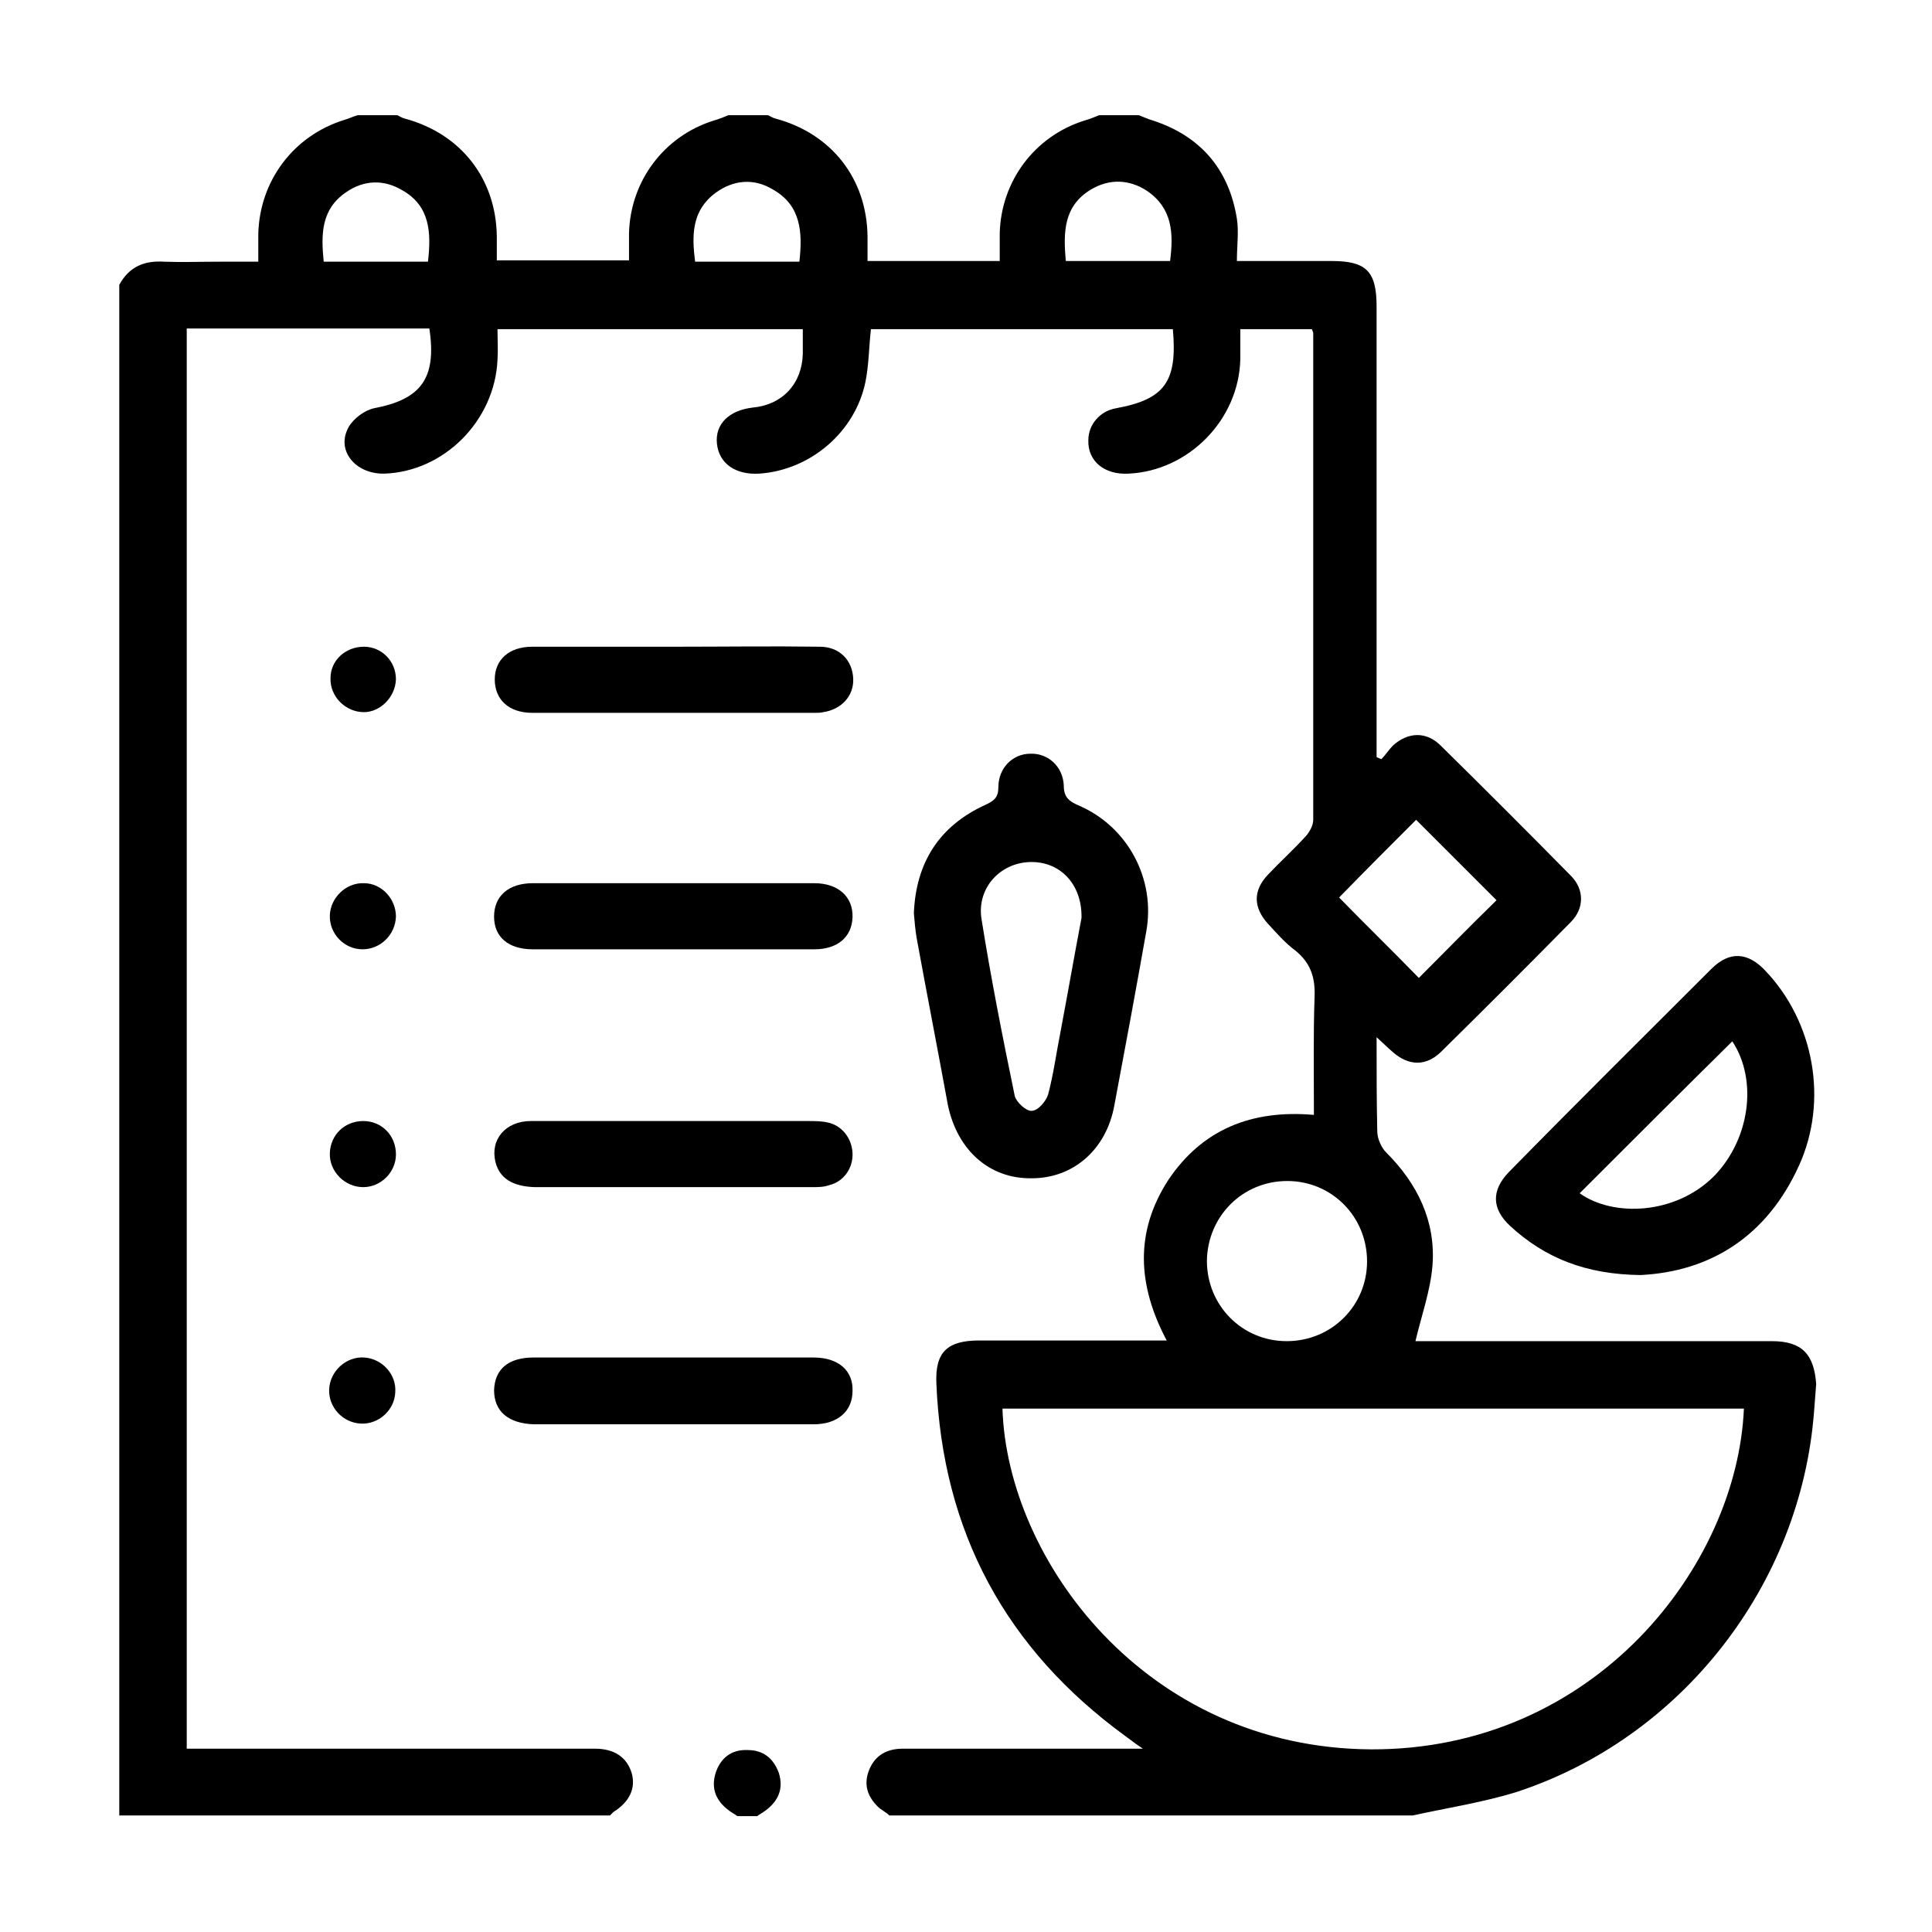
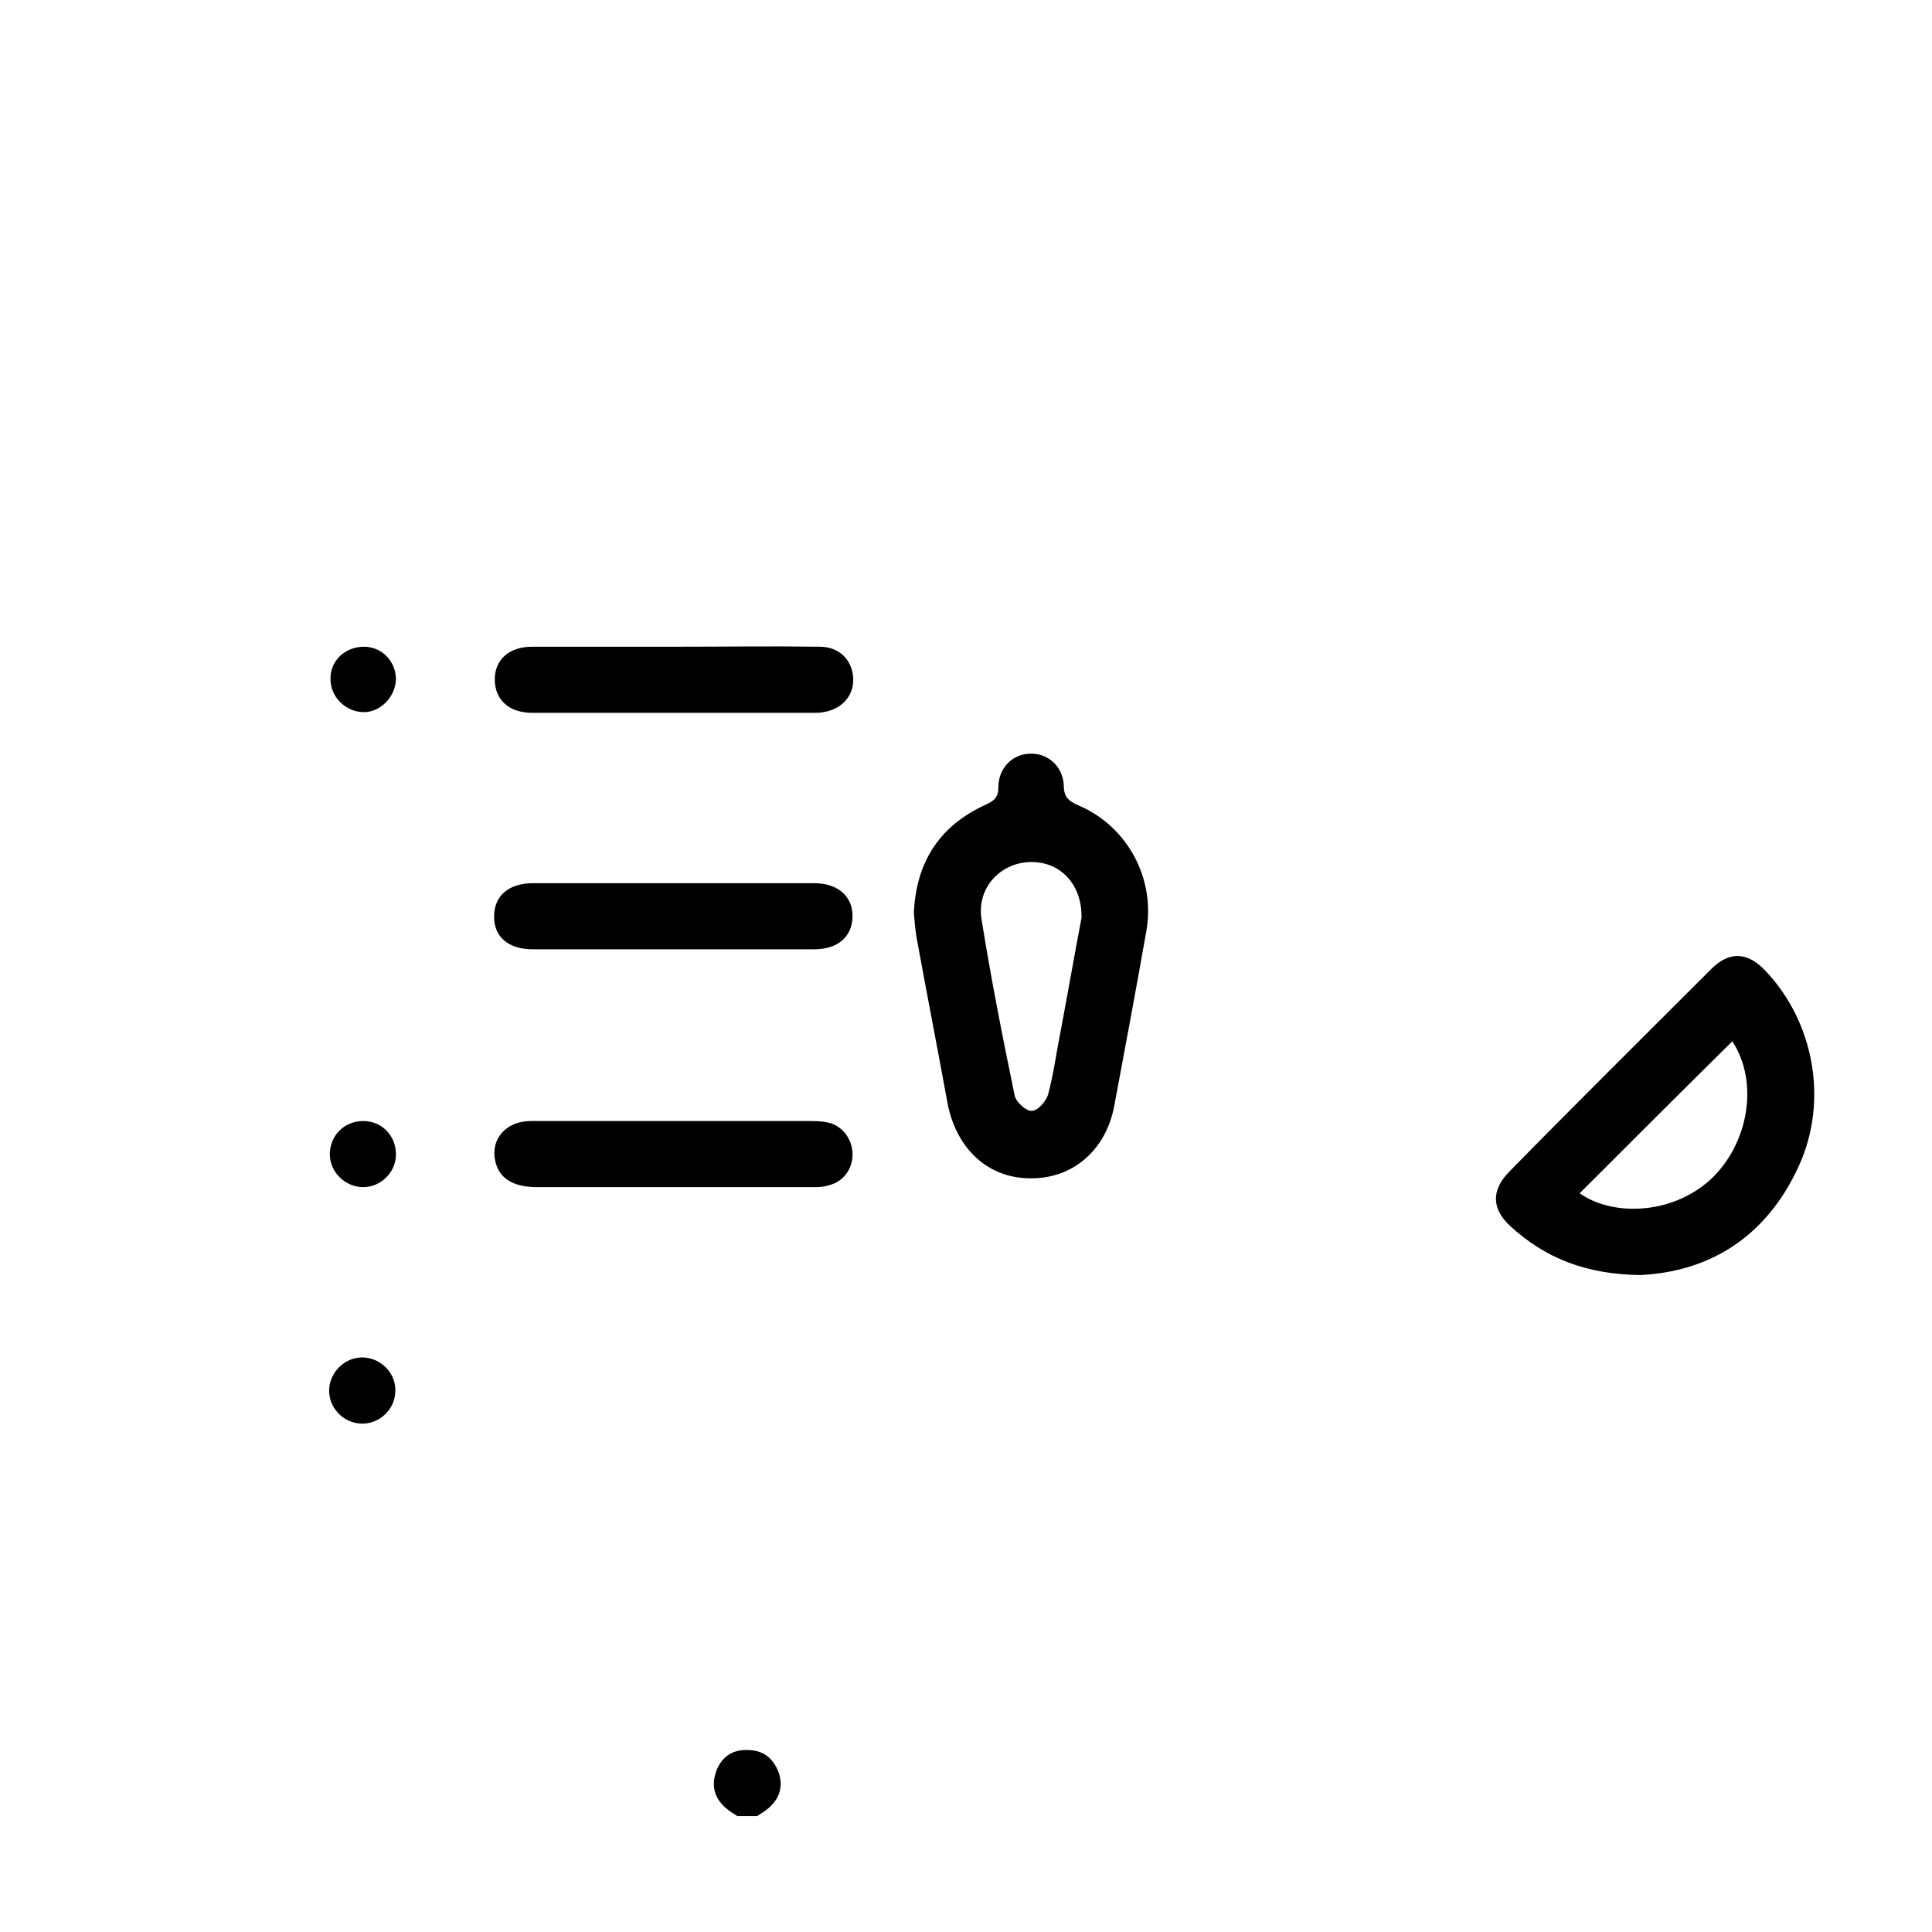
<svg xmlns="http://www.w3.org/2000/svg" version="1.1" id="Layer_1" x="0px" y="0px" viewBox="0 0 283.5 283.5" style="enable-background:new 0 0 283.5 283.5;" xml:space="preserve">
  <g>
-     <path d="M260,196.8c-16.7,0-33.4,0-50.1,0c-0.9,0-1.7,0-2.2,0c0.9-3.8,2.2-7.4,2.5-11.1c0.5-6.5-2.2-12-6.8-16.6   c-0.7-0.7-1.3-2-1.3-3.1c-0.1-4.4-0.1-8.9-0.1-13.8c1,0.9,1.7,1.6,2.4,2.2c2.3,2,4.8,2.1,7,0c6.4-6.3,12.8-12.7,19.1-19.1   c2-2,2-4.8,0-6.8c-6.3-6.4-12.7-12.8-19.1-19.1c-2.1-2.1-4.8-2-7,0c-0.6,0.6-1.1,1.4-1.7,2c-0.2-0.1-0.5-0.2-0.7-0.3   c0-0.8,0-1.7,0-2.5c0-21.2,0-42.4,0-63.6c0-5.2-1.5-6.7-6.6-6.7c-4.5,0-9,0-13.9,0c0-2.2,0.3-4.3,0-6.2   c-1.2-7.5-5.6-12.4-12.9-14.6c-0.5-0.2-1-0.4-1.5-0.6c-1.9,0-3.9,0-5.8,0c-0.7,0.3-1.5,0.6-2.2,0.8c-7.3,2.3-12.2,8.9-12.4,16.5   c0,1.3,0,2.6,0,4.1c-3.3,0-6.5,0-9.6,0c-3.1,0-6.3,0-9.8,0c0-1.3,0-2.4,0-3.6c-0.1-8.5-5.3-15.1-13.5-17.3   c-0.4-0.1-0.7-0.3-1.1-0.5c-1.9,0-3.9,0-5.8,0c-0.7,0.3-1.5,0.6-2.2,0.8c-7.3,2.3-12.2,8.9-12.4,16.5c0,1.3,0,2.6,0,4   c-6.5,0-12.8,0-19.4,0c0-1.1,0-2.3,0-3.5c-0.1-8.5-5.3-15.1-13.5-17.3c-0.4-0.1-0.7-0.3-1.1-0.5c-1.9,0-3.9,0-5.8,0   c-0.7,0.2-1.3,0.5-2,0.7c-7.4,2.3-12.4,8.9-12.6,16.7c0,1.2,0,2.4,0,4.1c-2,0-3.9,0-5.8,0c-2.7,0-5.4,0.1-8,0   c-3-0.2-5.2,0.8-6.6,3.4c0,74.9,0,149.7,0,224.6c24,0,48,0,72,0c0.2-0.2,0.3-0.3,0.5-0.5c2.4-1.5,3.3-3.5,2.7-5.7   c-0.7-2.3-2.5-3.6-5.4-3.6c-19,0-38.1,0-57.1,0c-0.9,0-1.9,0-2.8,0c0-69.7,0-139.1,0-208.4c12,0,23.8,0,35.6,0   c1.1,7.3-1.2,10.4-8.1,11.7c-1.4,0.3-3,1.5-3.7,2.7c-2,3.4,0.9,7,5.2,6.9c8.8-0.3,16.2-7.8,16.6-16.7c0.1-1.5,0-3,0-4.5   c15.1,0,29.9,0,44.8,0c0,1.3,0,2.4,0,3.6c-0.1,4.4-3,7.5-7.3,7.9c-3.5,0.4-5.6,2.4-5.3,5.3c0.3,2.9,2.7,4.6,6.2,4.4   c7.5-0.5,14.1-6.1,15.6-13.5c0.5-2.5,0.5-5.1,0.8-7.7c14.8,0,29.6,0,44.3,0c0.7,7.7-1.2,10.3-8.3,11.6c-2.4,0.4-4.1,2.4-4.1,4.7   c-0.1,3.1,2.4,5.1,5.9,4.9c8.8-0.4,16.2-7.9,16.4-16.8c0-1.5,0-3,0-4.4c3.8,0,7.2,0,10.5,0c0.1,0.3,0.2,0.4,0.2,0.6   c0,23.8,0,47.6,0,71.4c0,0.8-0.5,1.7-1,2.3c-1.8,2-3.8,3.8-5.6,5.7c-2.3,2.4-2.2,4.9,0,7.3c1.3,1.4,2.5,2.8,4,3.9   c2.2,1.8,2.9,3.9,2.8,6.7c-0.2,5.7-0.1,11.5-0.1,17.4c-9.1-0.8-16.4,2.1-21.4,9.6c-4.9,7.6-4.5,15.4-0.2,23.5c-9.4,0-18.5,0-27.5,0   c-4.7,0-6.5,1.7-6.3,6.3c0.9,21.8,10.2,39,27.8,51.8c0.7,0.5,1.3,1,2.5,1.8c-1.6,0-2.5,0-3.4,0c-10.6,0-21.2,0-31.8,0   c-2.3,0-4.1,0.9-5,3.2c-0.8,2.1-0.2,3.8,1.3,5.3c0.5,0.5,1.2,0.8,1.7,1.3c25.6,0,51.2,0,76.8,0c5-1.1,10.2-1.9,15.1-3.4   c24.3-7.9,41.9-30.4,43.8-56c0.1-1.3,0.2-2.6,0.3-3.9C266.2,198.7,264.4,196.8,260,196.8z M62.8,38.4c-5.2,0-10.2,0-15.3,0   c-0.4-4-0.4-7.7,3.3-10.2c2.6-1.8,5.5-1.9,8.2-0.3C63.1,30.2,63.3,34.1,62.8,38.4z M117.3,38.4c-5.2,0-10.1,0-15.3,0   c-0.5-3.9-0.5-7.5,3-10.1c2.6-1.9,5.6-2.2,8.4-0.5C117.5,30.1,117.8,34,117.3,38.4z M171.7,38.3c-5.1,0-10.1,0-15.3,0   c-0.4-4.3-0.3-8.1,3.7-10.5c2.7-1.6,5.6-1.5,8.2,0.2C172.1,30.6,172.2,34.3,171.7,38.3z M207.8,120.3c3.8,3.8,7.8,7.8,11.8,11.8   c-3.8,3.7-7.7,7.7-11.4,11.4c-3.8-3.9-7.9-7.9-11.7-11.8C200,128.1,204,124.1,207.8,120.3z M188.9,173.3c6.5,0,11.7,5.2,11.7,11.8   c0,6.5-5.2,11.7-11.8,11.7c-6.5,0-11.7-5.2-11.7-11.8C177.2,178.5,182.3,173.3,188.9,173.3z M201.2,256.7   c-33.2-0.2-53.4-27.9-54.1-50c36.3,0,72.5,0,108.8,0C254.9,229.8,234,256.8,201.2,256.7z" />
    <path d="M109.7,256.8c-2.4-0.1-4,1.2-4.7,3.4c-0.7,2.3,0.1,4.1,2,5.5c0.4,0.3,0.8,0.5,1.2,0.8c1,0,1.9,0,2.9,0   c0.4-0.3,0.8-0.5,1.2-0.8c1.9-1.4,2.7-3.2,2-5.5C113.5,258,112,256.8,109.7,256.8z" />
    <path d="M151.4,172.9c6.1,0,10.9-4.2,12.1-10.6c1.6-8.5,3.2-17.1,4.7-25.6c1.4-7.7-2.7-15.4-9.9-18.5c-1.4-0.6-2.2-1.2-2.2-2.9   c-0.1-2.8-2.3-4.8-4.9-4.7c-2.6,0-4.7,2.1-4.7,4.9c0,1.5-0.6,2-1.9,2.6c-6.8,3.1-10.2,8.5-10.5,15.9c0.1,1.2,0.2,2.4,0.4,3.6   c1.5,8.2,3.1,16.4,4.6,24.6C140.5,168.8,145.2,173,151.4,172.9z M151,126.5c4.4-0.2,7.8,3.1,7.7,8.2c-1,5.2-2,11-3.1,16.8   c-0.6,3-1,6.1-1.8,9.1c-0.3,1-1.5,2.4-2.4,2.4c-0.8,0.1-2.3-1.3-2.5-2.2c-1.8-8.7-3.5-17.3-4.9-26.1   C143.4,130.3,146.7,126.7,151,126.5z" />
    <path d="M98.9,139.3c6.9,0,13.8,0,20.6,0c3.4,0,5.5-1.8,5.6-4.7c0.1-3-2.1-5-5.6-5c-13.8,0-27.5,0-41.3,0c-3.6,0-5.7,1.9-5.7,4.9   c0,3,2.1,4.8,5.7,4.8C85.2,139.3,92,139.3,98.9,139.3z" />
-     <path d="M119.4,199.2c-13.7,0-27.4,0-41.1,0c-3.7,0-5.7,1.7-5.8,4.8c0,3.1,2.1,4.9,5.9,5c6.8,0,13.6,0,20.4,0c6.9,0,13.8,0,20.6,0   c3.5,0,5.7-1.9,5.7-4.9C125.2,201.1,123,199.2,119.4,199.2z" />
    <path d="M120.3,94.9c-7-0.1-14.1,0-21.1,0c0,0,0,0,0,0c-7,0-14.1,0-21.1,0c-3.4,0-5.5,1.9-5.5,4.8c0,2.9,2,4.9,5.5,4.9   c13.8,0,27.7,0,41.5,0c0.4,0,0.8,0,1.2-0.1c2.7-0.4,4.5-2.4,4.4-4.9C125.1,96.9,123.2,94.9,120.3,94.9z" />
    <path d="M72.7,170.5c0.6,2.4,2.5,3.6,5.8,3.7c13.5,0,27,0,40.6,0c0.9,0,1.8,0,2.6-0.3c2.1-0.5,3.5-2.5,3.4-4.7   c-0.1-2.2-1.6-4.1-3.7-4.5c-0.9-0.2-1.9-0.2-2.9-0.2c-6.6,0-13.1,0-19.7,0c-7,0-13.9,0-20.9,0C74.2,164.5,71.9,167.2,72.7,170.5z" />
    <path d="M58.1,99.7c0-2.7-2.1-4.8-4.7-4.8c-2.7,0-4.9,2-4.9,4.6c-0.1,2.7,2.2,5,4.9,5C55.8,104.5,58,102.3,58.1,99.7z" />
    <path d="M53.5,199.2c-2.7-0.2-5.1,2-5.2,4.7c-0.1,2.6,2,4.9,4.7,5c2.6,0.1,4.9-2,5-4.6C58.2,201.7,56.1,199.4,53.5,199.2z" />
-     <path d="M53.2,139.3c2.6,0,4.8-2.1,4.9-4.8c0-2.6-2.1-4.9-4.7-4.9c-2.6-0.1-4.9,2.1-5,4.7C48.3,137,50.5,139.3,53.2,139.3z" />
    <path d="M53.3,164.5c-2.7,0-4.8,2-4.9,4.7c-0.1,2.7,2.2,5,4.9,5c2.6,0,4.8-2.2,4.8-4.8C58.1,166.6,56,164.5,53.3,164.5z" />
    <path d="M221.6,179.9c5.1,4.7,11.1,7.1,19.1,7.2c10.3-0.5,18.6-5.7,23.3-16.1c4.3-9.5,2.2-21-4.9-28.5c-2.6-2.8-5.3-3-8-0.3   c-9.9,9.9-19.9,19.8-29.7,29.8C218.8,174.7,218.9,177.4,221.6,179.9z M254.2,152.8c3.8,5.8,2.5,14.4-2.6,19.7   c-5.7,5.8-14.9,6.1-19.8,2.6C239.3,167.6,246.7,160.2,254.2,152.8z" />
  </g>
</svg>